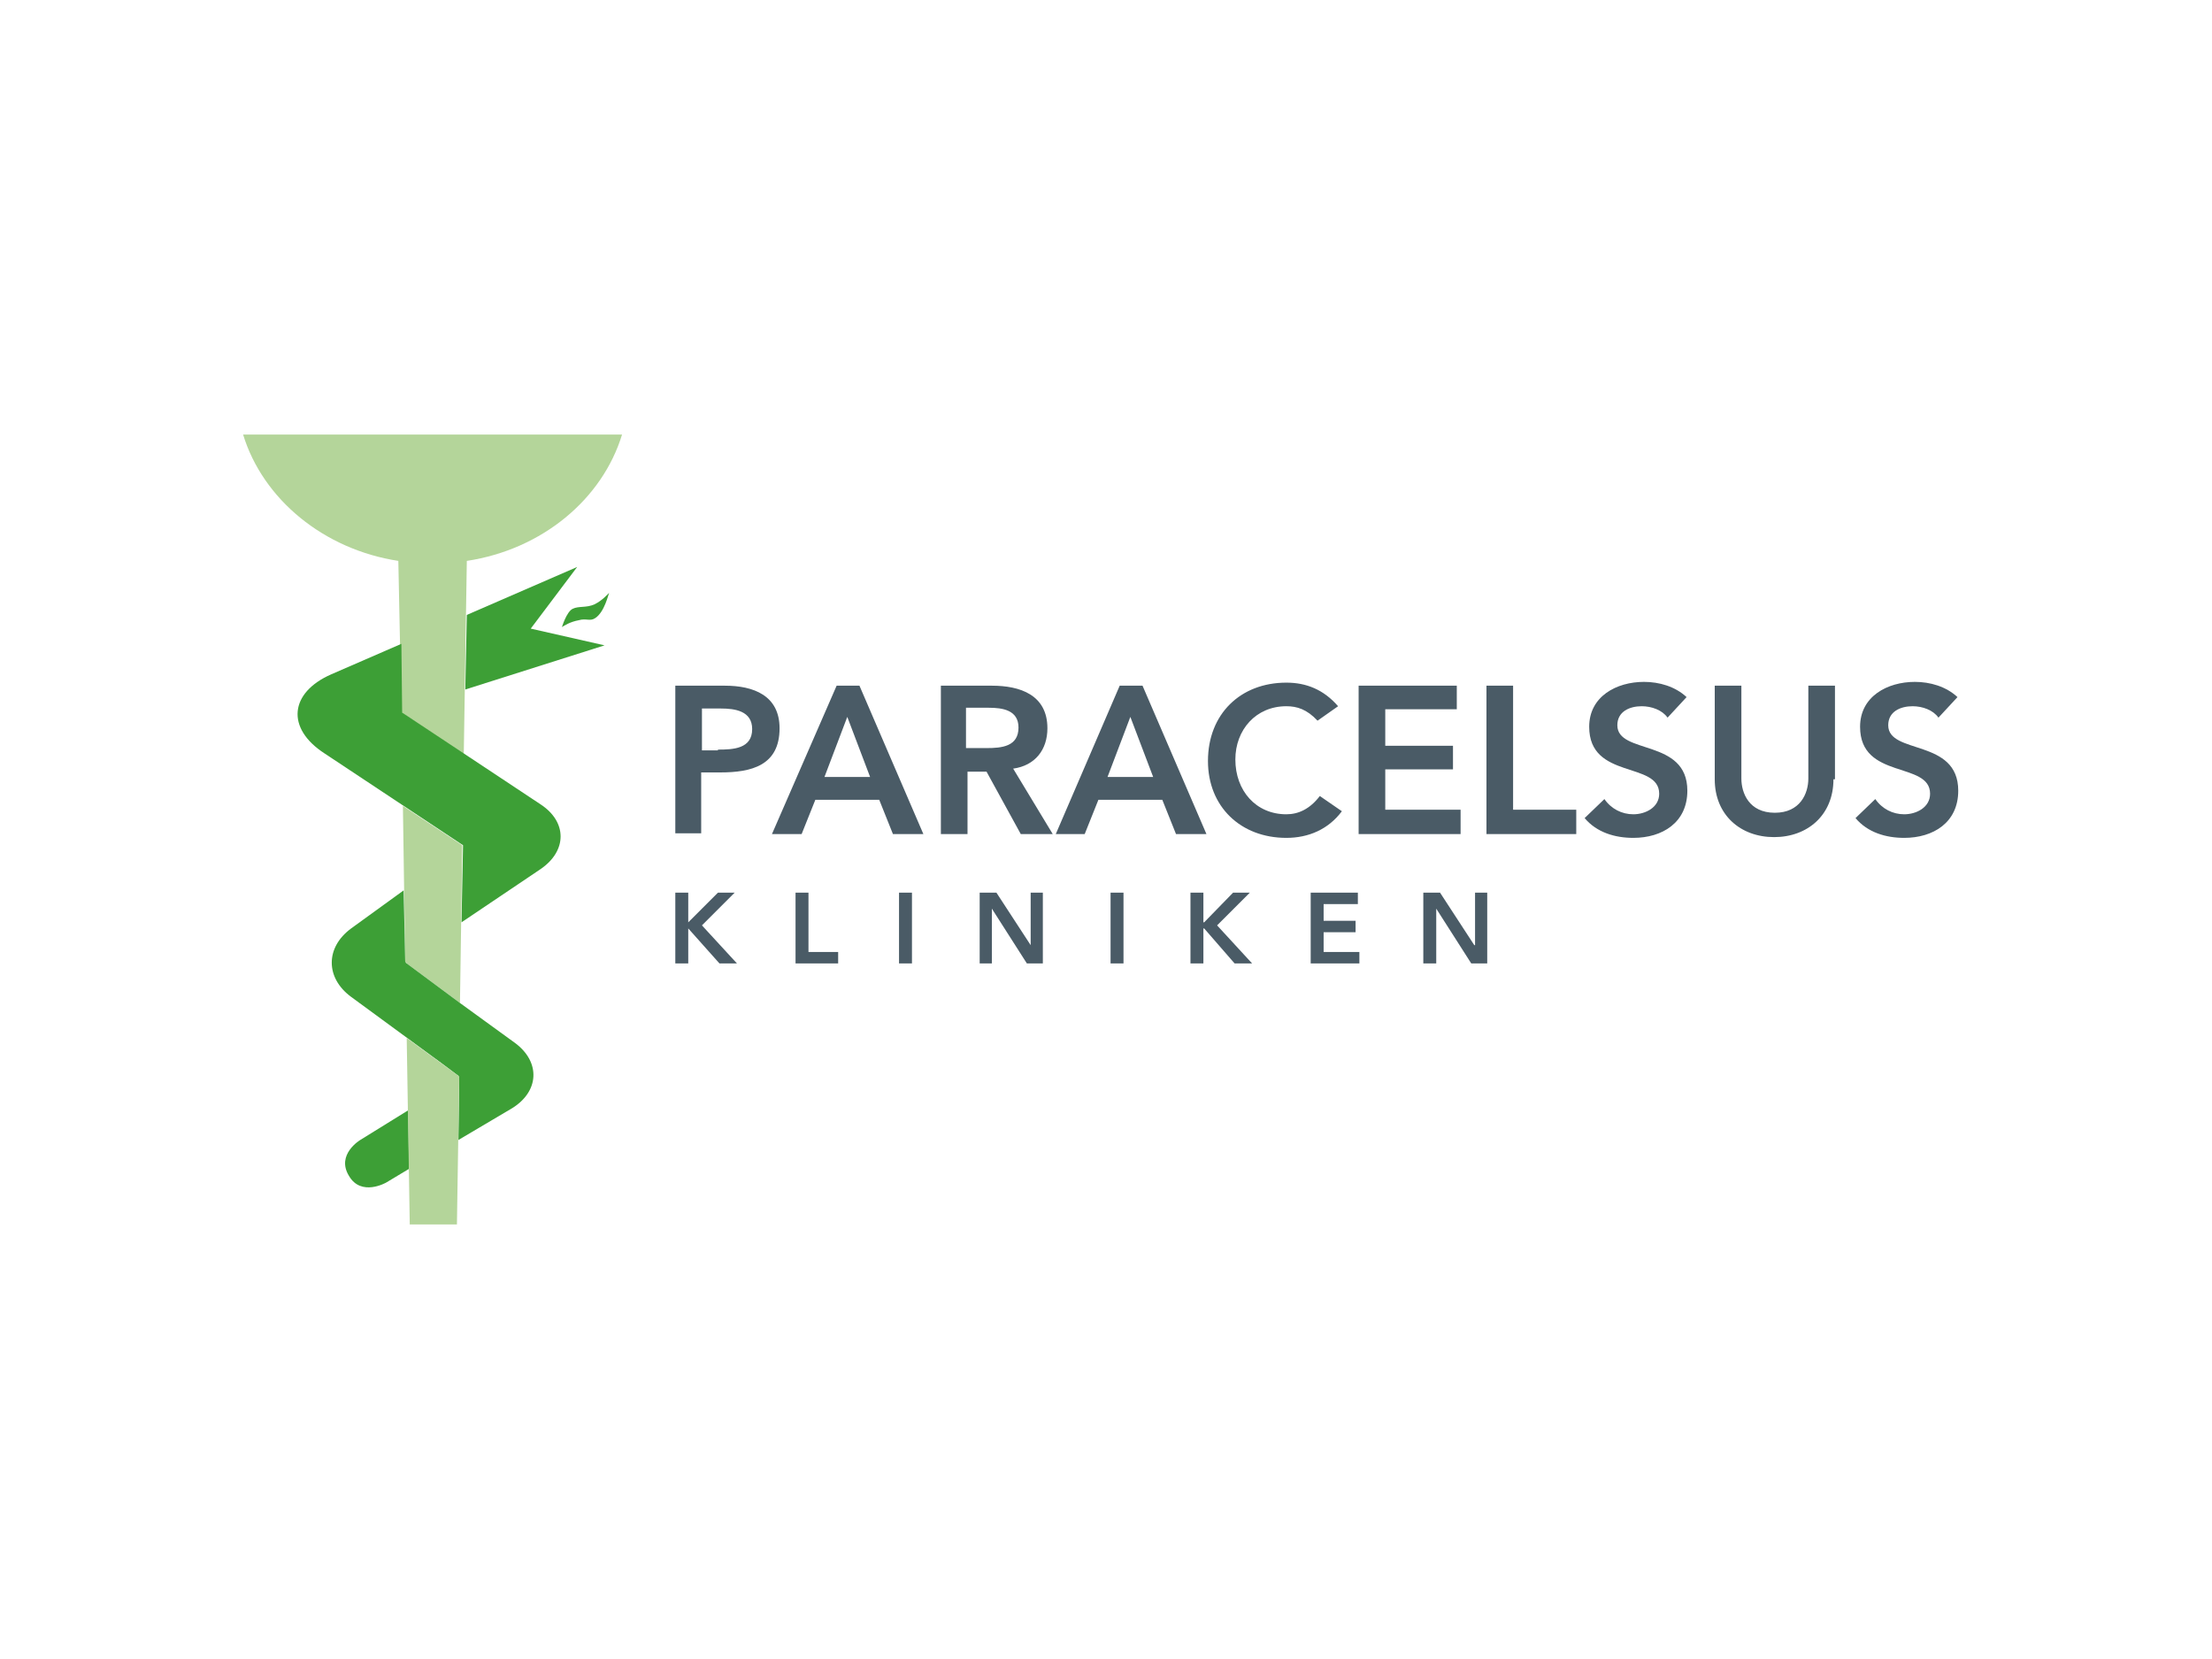
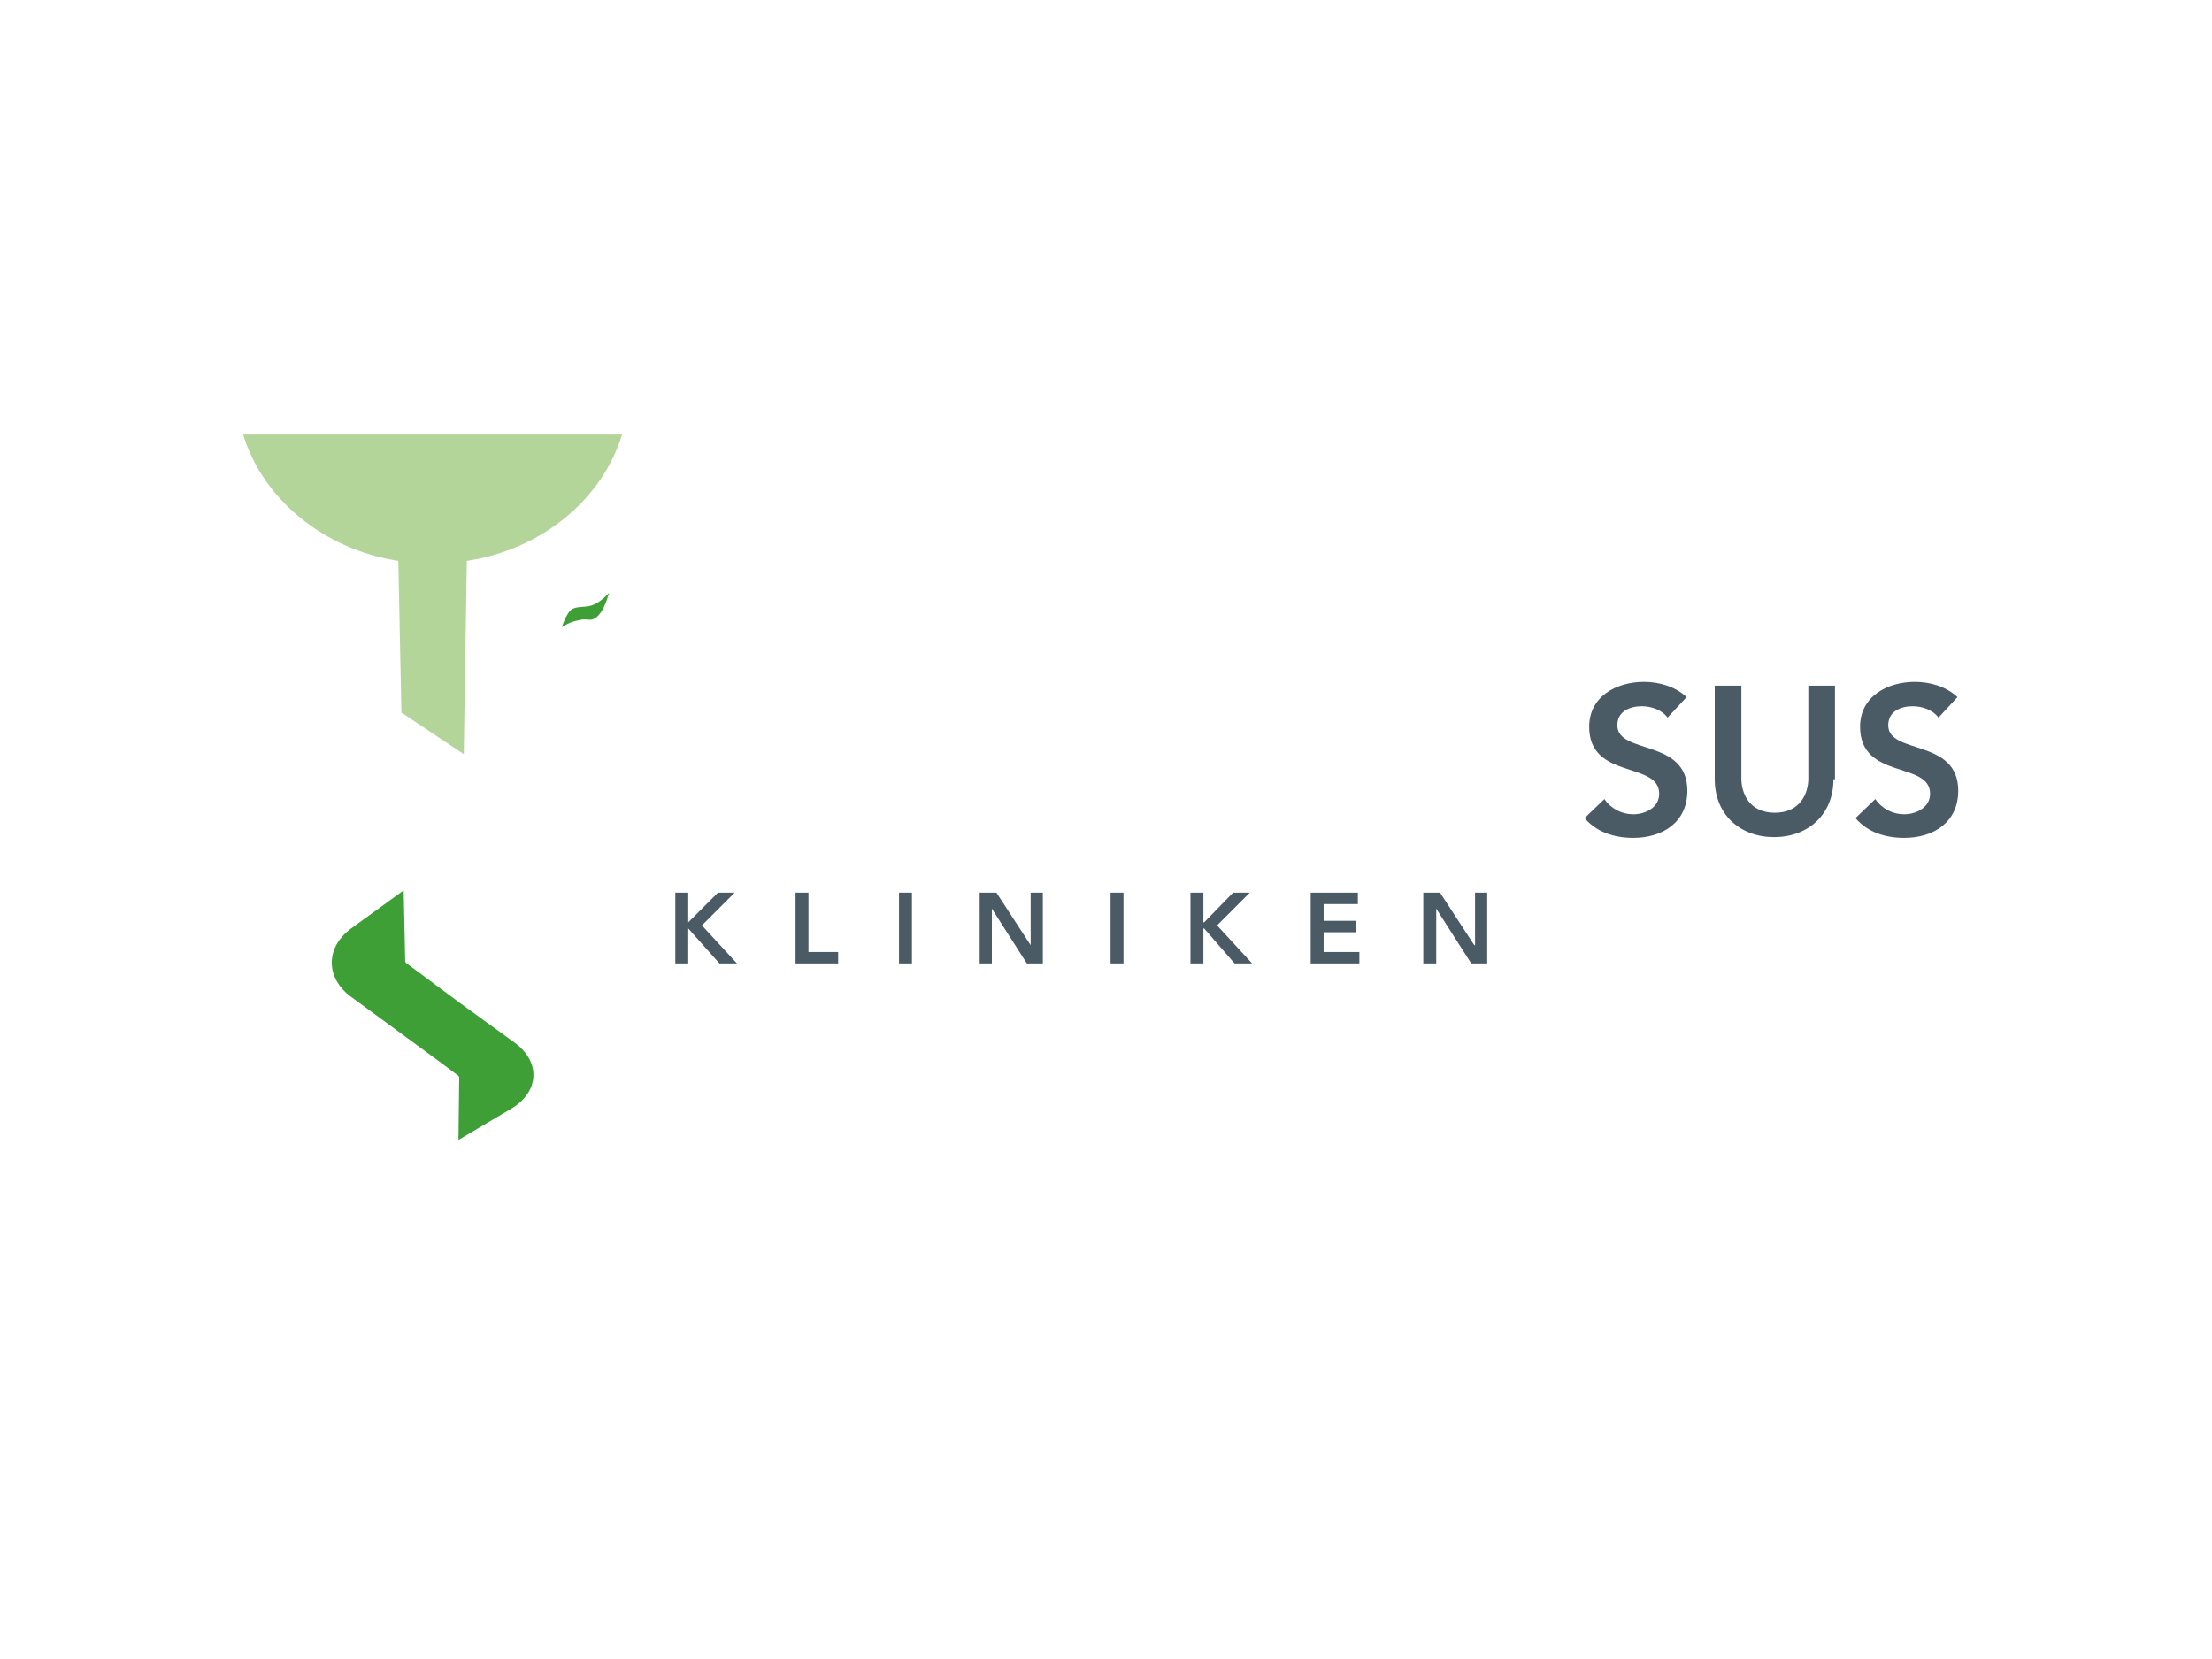
<svg xmlns="http://www.w3.org/2000/svg" width="100%" height="100%" viewBox="0 0 800 600" version="1.1" xml:space="preserve" style="fill-rule:evenodd;clip-rule:evenodd;stroke-linejoin:round;stroke-miterlimit:2;">
  <g transform="matrix(2.752,0,0,2.752,400,300)">
    <g transform="matrix(1,0,0,1,-114.6,-53.2)">
-       <path d="M63.6,42.7C65.6,42.7 68.1,42.6 68.1,40C68.1,37.6 65.8,37.3 64,37.3L61.5,37.3L61.5,42.8L63.6,42.8L63.6,42.7ZM58,34.3L64.5,34.3C68.3,34.3 71.7,35.6 71.7,39.9C71.7,44.8 68,45.7 63.9,45.7L61.4,45.7L61.4,53.7L58,53.7L58,34.3ZM83.6,46.3L80.6,38.4L77.6,46.3L83.6,46.3ZM79.2,34.3L82.2,34.3L90.6,53.8L86.6,53.8L84.8,49.3L76.4,49.3L74.6,53.8L70.7,53.8L79.2,34.3ZM98.9,42.5C100.9,42.5 103.1,42.3 103.1,39.8C103.1,37.5 101,37.2 99.2,37.2L96.2,37.2L96.2,42.5L98.9,42.5ZM92.8,34.3L99.6,34.3C103.3,34.3 106.9,35.5 106.9,39.9C106.9,42.7 105.3,44.8 102.4,45.2L107.6,53.8L103.4,53.8L98.9,45.6L96.4,45.6L96.4,53.8L92.9,53.8L92.9,34.3L92.8,34.3ZM120.8,46.3L117.8,38.4L114.8,46.3L120.8,46.3ZM116.4,34.3L119.4,34.3L127.8,53.8L123.8,53.8L122,49.3L113.6,49.3L111.8,53.8L108,53.8L116.4,34.3ZM142.4,38.9C141,37.4 139.7,37 138.3,37C134.3,37 131.6,40.1 131.6,44C131.6,48.1 134.3,51.2 138.3,51.2C139.9,51.2 141.4,50.5 142.7,48.8L145.6,50.8C143.8,53.2 141.2,54.3 138.3,54.3C132.3,54.3 128,50.2 128,44.2C128,38 132.3,33.9 138.3,33.9C140.9,33.9 143.2,34.8 145.1,37L142.4,38.9ZM147.8,34.3L160.7,34.3L160.7,37.4L151.3,37.4L151.3,42.2L160.2,42.2L160.2,45.3L151.3,45.3L151.3,50.6L161.2,50.6L161.2,53.8L147.8,53.8L147.8,34.3ZM164.6,34.3L168.1,34.3L168.1,50.6L176.4,50.6L176.4,53.8L164.6,53.8L164.6,34.3Z" style="fill:rgb(74,91,102);fill-rule:nonzero;" />
      <g>
        <path d="M188.4,38.5C187.7,37.5 186.3,37 185,37C183.4,37 181.8,37.7 181.8,39.5C181.8,43.4 191,41.2 191,48.1C191,52.3 187.7,54.3 183.9,54.3C181.5,54.3 179.1,53.6 177.5,51.7L180.1,49.2C181,50.5 182.4,51.2 183.9,51.2C185.5,51.2 187.3,50.3 187.3,48.5C187.3,44.2 178.1,46.7 178.1,39.7C178.1,35.7 181.7,33.8 185.3,33.8C187.3,33.8 189.4,34.4 190.9,35.8L188.4,38.5ZM210.2,46.6C210.2,51.3 206.8,54.2 202.4,54.2C198,54.2 194.6,51.3 194.6,46.6L194.6,34.3L198.1,34.3L198.1,46.5C198.1,48.4 199.1,51 202.5,51C205.8,51 206.9,48.5 206.9,46.5L206.9,34.3L210.4,34.3L210.4,46.6L210.2,46.6ZM224,38.5C223.3,37.5 221.9,37 220.6,37C219,37 217.4,37.7 217.4,39.5C217.4,43.4 226.6,41.2 226.6,48.1C226.6,52.3 223.3,54.3 219.5,54.3C217.1,54.3 214.7,53.6 213.1,51.7L215.7,49.2C216.6,50.5 218,51.2 219.5,51.2C221.1,51.2 222.9,50.3 222.9,48.5C222.9,44.2 213.7,46.7 213.7,39.7C213.7,35.7 217.3,33.8 220.9,33.8C222.9,33.8 225,34.4 226.5,35.8L224,38.5Z" style="fill:rgb(74,91,102);fill-rule:nonzero;" />
      </g>
      <path d="M58,61.5L59.7,61.5L59.7,65.4L63.6,61.5L65.8,61.5L61.5,65.8L66.1,70.8L63.8,70.8L59.7,66.2L59.7,70.8L58,70.8L58,61.5ZM73.8,61.5L75.5,61.5L75.5,69.3L79.4,69.3L79.4,70.8L73.8,70.8L73.8,61.5ZM87.4,61.5L89.1,61.5L89.1,70.8L87.4,70.8L87.4,61.5ZM98,61.5L100.2,61.5L104.7,68.4L104.7,61.5L106.3,61.5L106.3,70.8L104.2,70.8L99.6,63.6L99.6,70.8L98,70.8L98,61.5ZM115.2,61.5L116.9,61.5L116.9,70.8L115.2,70.8L115.2,61.5ZM125.7,61.5L127.4,61.5L127.4,65.4L127.5,65.4L131.3,61.5L133.5,61.5L129.2,65.8L133.8,70.8L131.5,70.8L127.5,66.2L127.4,66.2L127.4,70.8L125.7,70.8L125.7,61.5ZM141.5,61.5L147.7,61.5L147.7,63L143.2,63L143.2,65.2L147.4,65.2L147.4,66.7L143.2,66.7L143.2,69.3L147.9,69.3L147.9,70.8L141.5,70.8L141.5,61.5ZM156.3,61.5L158.5,61.5L163,68.4L163.1,68.4L163,68.4L163.1,68.4L163.1,61.5L164.7,61.5L164.7,70.8L162.6,70.8L158,63.6L158,70.8L156.3,70.8L156.3,61.5Z" style="fill:rgb(74,91,102);fill-rule:nonzero;" />
      <g>
        <path d="M43.1,26.6C43.1,26.6 43.7,24.6 44.5,24.2C45.3,23.8 46.3,24.1 47.4,23.6C48.4,23.1 49.1,22.3 49.3,22.1C49.2,22.3 48.7,24.6 47.5,25.4C46.8,25.9 46.3,25.4 45.3,25.7C44.2,25.9 43.4,26.4 43.1,26.6" style="fill:rgb(61,159,54);fill-rule:nonzero;" />
-         <path d="M45.1,18.7L30.6,25L30.4,34.8L48.7,29L39,26.8L45.1,18.7ZM22.9,90.1L16.6,94C16.6,94 13.4,95.9 15.1,98.7C16.7,101.5 20,99.6 20,99.6L23,97.8L22.9,90.1Z" style="fill:rgb(61,159,54);fill-rule:nonzero;" />
        <path d="M1.2,1.3C3.8,9.8 11.8,16.4 21.6,17.9L22,37.7L22,37.8C22,37.9 22.1,37.9 22.1,37.9L30.2,43.3L30.6,17.9C40.5,16.4 48.4,9.8 51,1.3L1.2,1.3Z" style="fill:rgb(180,213,154);fill-rule:nonzero;" />
-         <path d="M40.3,49.9L22.2,37.9C22.2,37.9 22.1,37.9 22.1,37.8L22.1,37.7L22,28.8L12.8,32.8C7.3,35.2 6.8,39.9 11.9,43.2L30,55.2C30,55.2 30.1,55.2 30.1,55.3L30.1,55.5L29.9,65.4L40.3,58.4C43.8,56 43.8,52.2 40.3,49.9Z" style="fill:rgb(61,159,54);fill-rule:nonzero;" />
-         <path d="M22.2,50.1L22.5,70.5C22.5,70.5 22.5,70.6 22.6,70.7L22.7,70.8L29.7,76L30,55.5L30,55.3L29.9,55.2L22.2,50.1Z" style="fill:rgb(180,213,154);fill-rule:nonzero;" />
        <path d="M37,81.3L29.7,76L22.7,70.8C22.7,70.8 22.6,70.8 22.6,70.7C22.5,70.6 22.5,70.5 22.5,70.5L22.3,61.2L15.4,66.2C12,68.7 12,72.7 15.4,75.2L27.4,84L29.4,85.5C29.4,85.5 29.5,85.5 29.5,85.6C29.6,85.7 29.6,85.8 29.6,85.8L29.5,94L36.6,89.8C40.1,87.6 40.3,83.8 37,81.3Z" style="fill:rgb(61,159,54);fill-rule:nonzero;" />
-         <path d="M29.4,85.5L22.7,80.6L23.1,105.1L29.3,105.1L29.6,85.8C29.6,85.8 29.6,85.7 29.5,85.6C29.5,85.5 29.4,85.5 29.4,85.5Z" style="fill:rgb(180,213,154);fill-rule:nonzero;" />
      </g>
    </g>
  </g>
</svg>